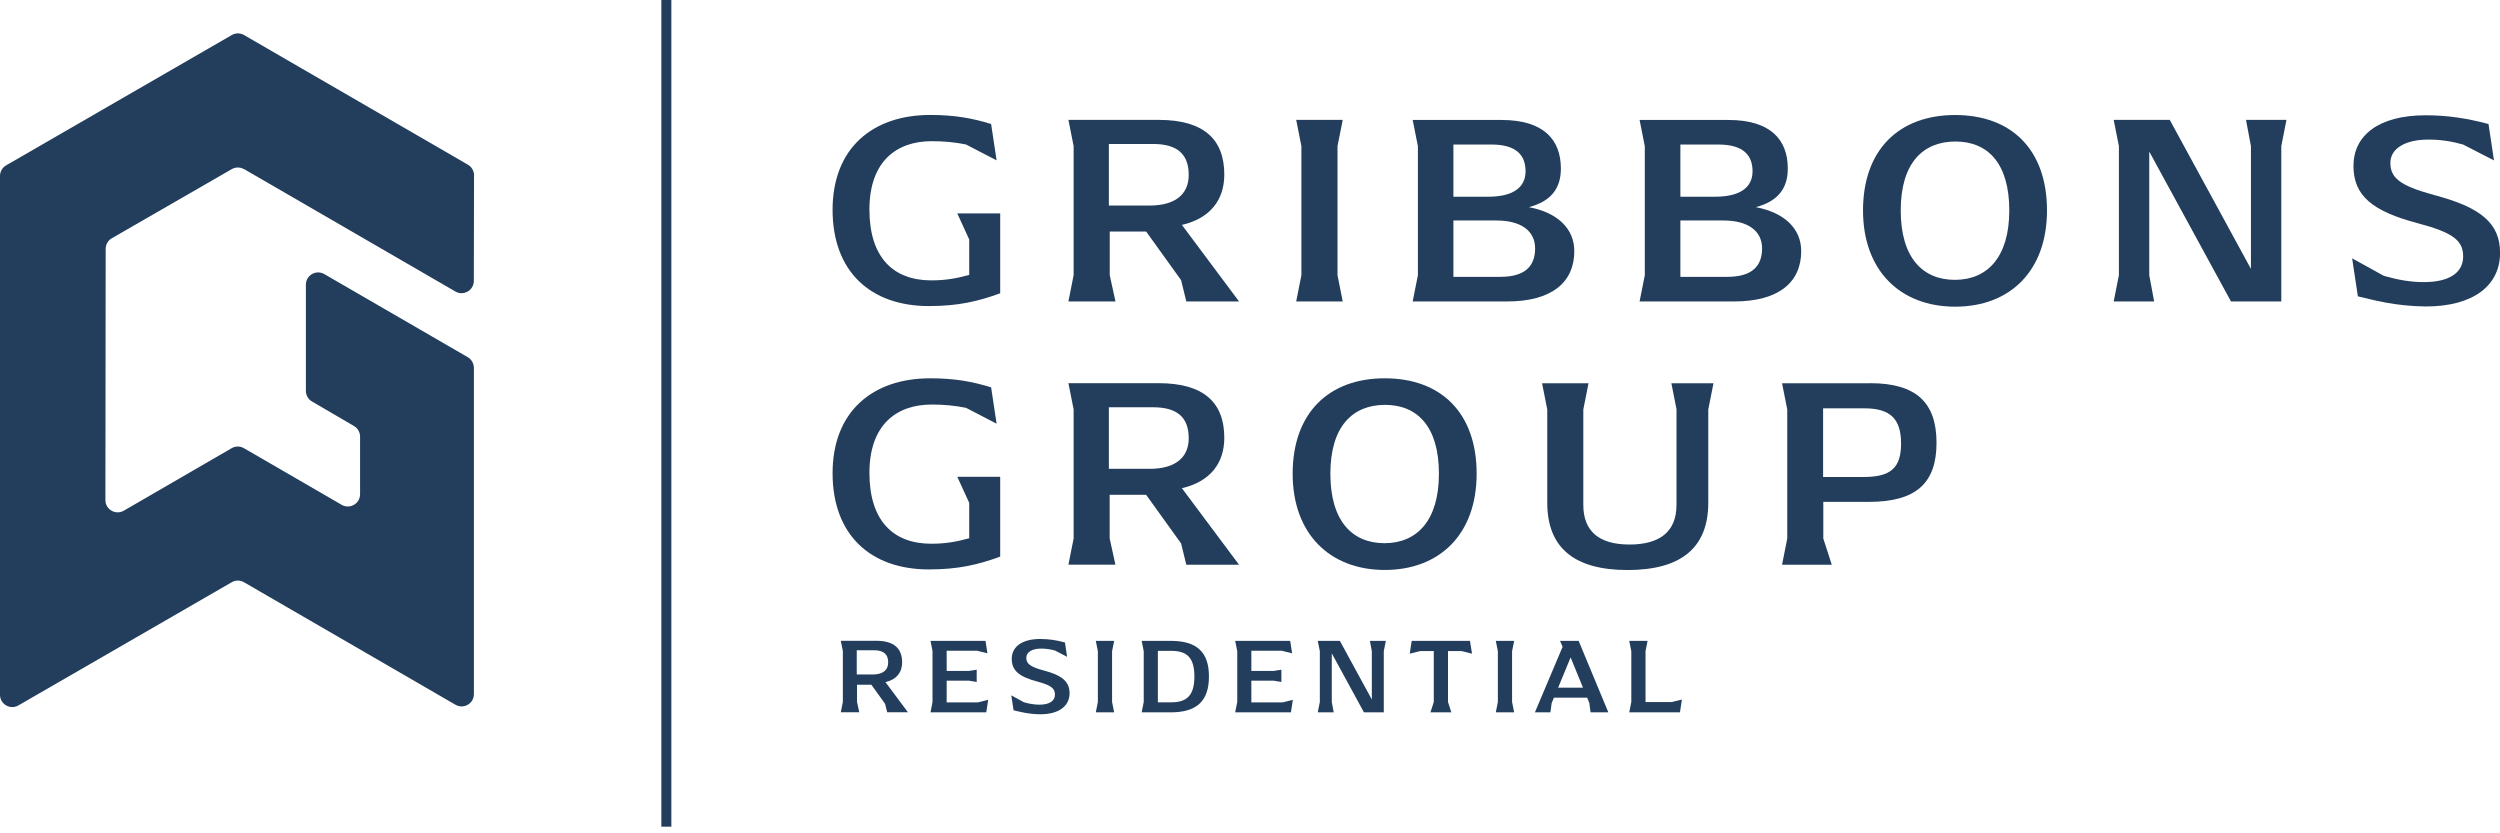
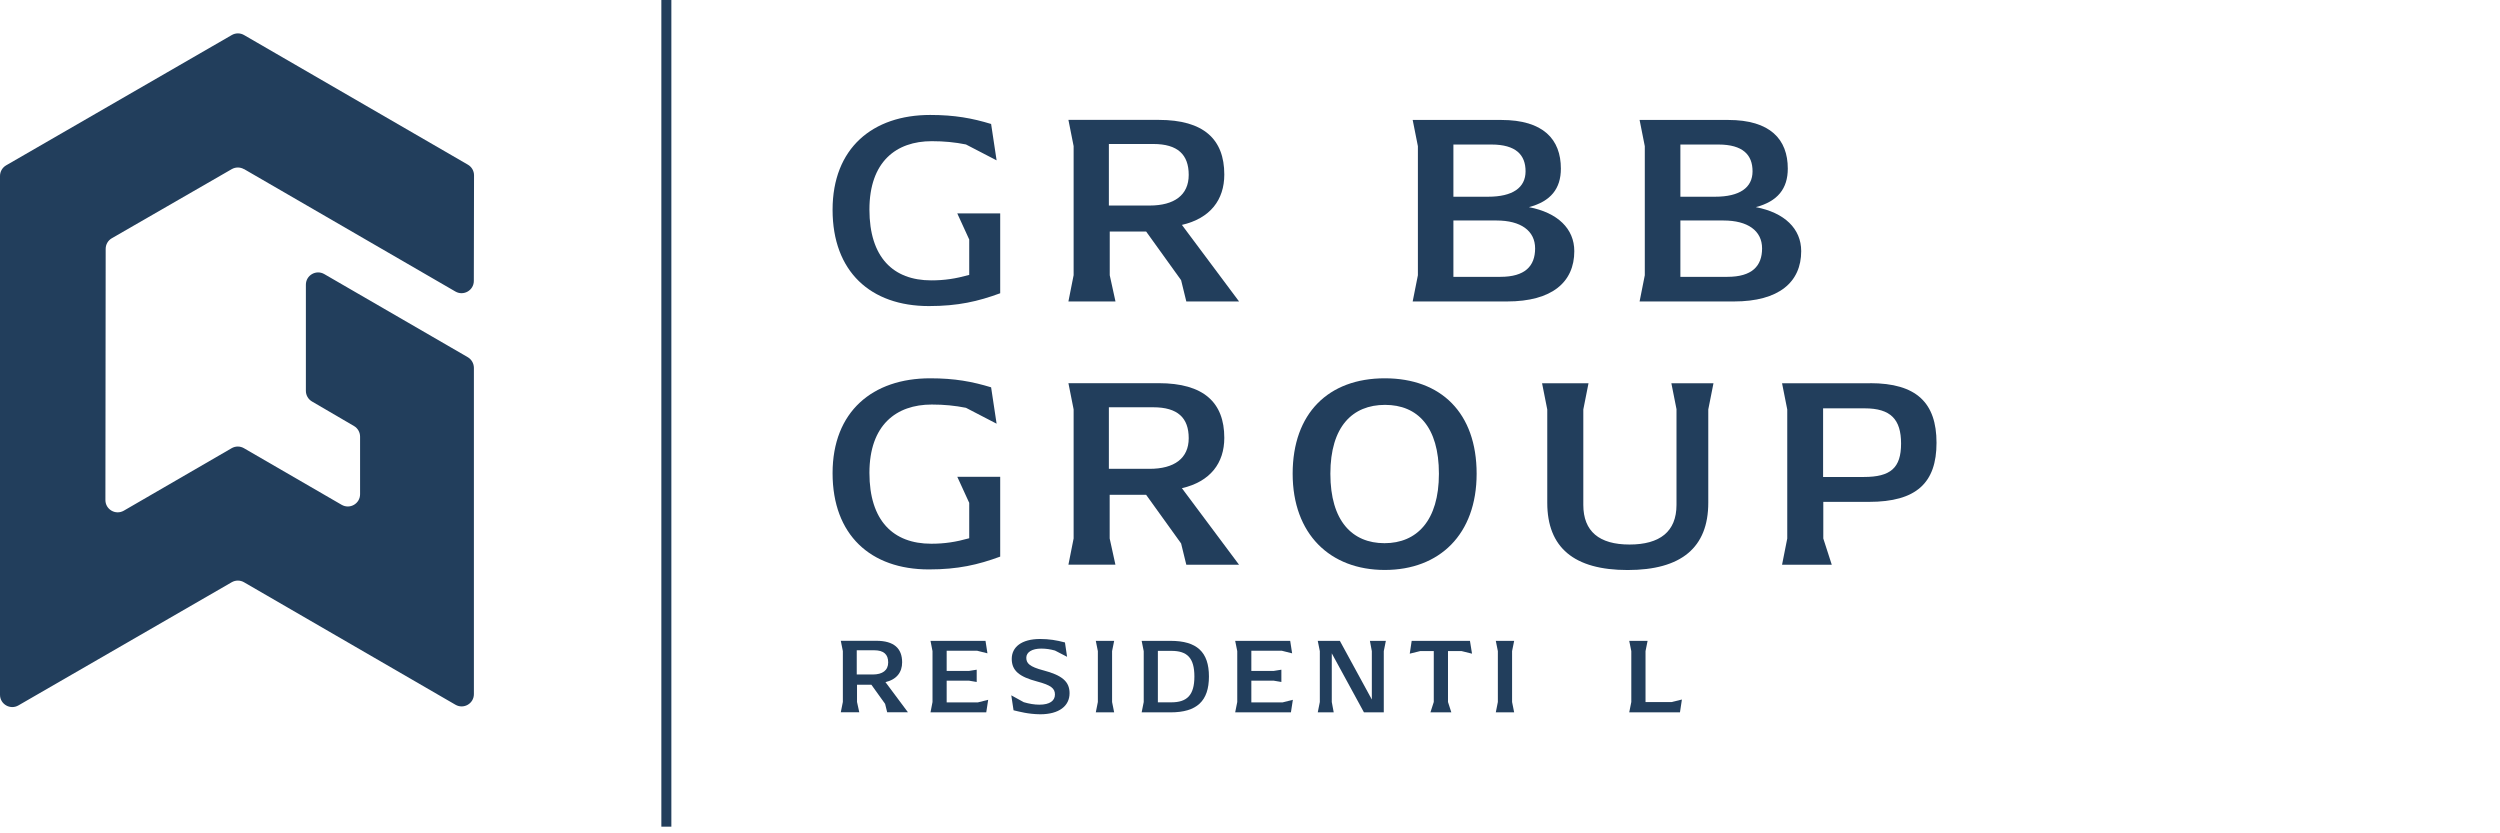
<svg xmlns="http://www.w3.org/2000/svg" width="222" height="74" viewBox="0 0 222 74" fill="none">
  <g clip-path="url(#clip0_256_461)">
    <path d="M80.11 58.817C80.11 57.584 79.393 56.902 77.816 56.902H74.662L74.846 57.821V62.332L74.662 63.251H76.304L76.103 62.332V60.802H77.377L78.598 62.504L78.782 63.251H80.626L78.628 60.571C79.624 60.34 80.11 59.694 80.11 58.811V58.817ZM77.502 59.895H76.079V57.744H77.626C78.486 57.744 78.871 58.117 78.871 58.822C78.871 59.528 78.367 59.895 77.502 59.895Z" fill="#223E5C" />
    <path d="M84.064 62.373V60.441H86.031L86.731 60.559V59.469L86.031 59.581H84.064V57.785H86.767L87.685 58.016L87.513 56.908H82.629L82.807 57.821V62.338L82.629 63.257H87.579L87.751 62.142L86.832 62.373H84.064Z" fill="#223E5C" />
    <path d="M92.647 59.528C91.426 59.202 91.135 58.905 91.135 58.407C91.135 57.91 91.651 57.595 92.463 57.595C92.884 57.595 93.275 57.655 93.679 57.767L94.757 58.324L94.568 57.05C93.815 56.848 93.145 56.742 92.368 56.742C90.697 56.742 89.843 57.471 89.843 58.508C89.843 59.546 90.501 60.097 92.102 60.518C93.323 60.844 93.679 61.122 93.679 61.674C93.679 62.225 93.222 62.575 92.303 62.575C91.847 62.575 91.402 62.498 90.91 62.355L89.802 61.745L90.003 63.073C90.531 63.197 91.296 63.416 92.374 63.428C94.058 63.428 94.977 62.681 94.977 61.555C94.977 60.512 94.295 59.961 92.653 59.528H92.647Z" fill="#223E5C" />
-     <path d="M98.937 56.908H97.307L97.49 57.821V62.338L97.307 63.257H98.937L98.753 62.338V57.821L98.937 56.908Z" fill="#223E5C" />
+     <path d="M98.937 56.908H97.307L97.49 57.821V62.338L97.307 63.257H98.937L98.753 62.338V57.821L98.937 56.908" fill="#223E5C" />
    <path d="M103.952 56.908H101.379L101.563 57.827V62.338L101.379 63.257H103.952C106.275 63.257 107.354 62.255 107.354 60.073C107.354 57.892 106.275 56.908 103.952 56.908ZM104.005 62.367H102.819V57.797H104.023C105.41 57.797 106.062 58.407 106.062 60.073C106.062 61.739 105.404 62.367 104.005 62.367Z" fill="#223E5C" />
    <path d="M111.119 62.373V60.441H113.087L113.786 60.559V59.469L113.087 59.581H111.119V57.785H113.822L114.741 58.016L114.569 56.908H109.684L109.868 57.821V62.338L109.684 63.257H114.634L114.806 62.142L113.893 62.373H111.119Z" fill="#223E5C" />
    <path d="M121.819 57.821V62.118L118.979 56.908H117.017L117.201 57.821V62.338L117.017 63.257H118.434L118.262 62.338V58.016L121.119 63.257H122.88V57.821L123.064 56.908H121.647L121.819 57.821Z" fill="#223E5C" />
    <path d="M125.357 56.908L125.185 58.046L126.116 57.815H127.319V62.338L127.023 63.257H128.878L128.582 62.338V57.815H129.785L130.716 58.046L130.532 56.908H125.357Z" fill="#223E5C" />
    <path d="M134.457 56.908H132.827L133.01 57.821V62.338L132.827 63.257H134.457L134.273 62.338V57.821L134.457 56.908Z" fill="#223E5C" />
-     <path d="M138.529 56.908L138.76 57.435L136.3 63.257H137.676L137.788 62.432L137.99 61.952H140.942L141.132 62.432L141.244 63.257H142.821L140.183 56.908H138.517H138.529ZM138.363 61.063L139.472 58.378L140.568 61.063H138.357H138.363Z" fill="#223E5C" />
    <path d="M146.123 62.344V57.821L146.306 56.908H144.676L144.86 57.821V62.338L144.676 63.257H149.181L149.353 62.118L148.429 62.344H146.123Z" fill="#223E5C" />
    <path d="M86.067 44.667V47.797C84.852 48.134 83.88 48.283 82.694 48.283C79.321 48.283 77.205 46.243 77.205 41.993C77.205 37.743 79.582 35.923 82.742 35.923C83.832 35.923 84.804 36.018 85.777 36.213L88.498 37.624L88.011 34.394C86.334 33.884 84.781 33.593 82.599 33.593C77.501 33.593 73.933 36.533 73.933 42.017C73.933 47.5 77.306 50.565 82.481 50.565C85.077 50.565 86.85 50.15 88.818 49.427V42.337H85.006L86.073 44.667H86.067Z" fill="#223E5C" />
    <path d="M98.545 43.938H101.776L104.882 48.259L105.345 50.15H110.028L104.953 43.351C107.479 42.77 108.718 41.116 108.718 38.881C108.718 35.751 106.898 34.026 102.891 34.026H94.876L95.338 36.356V47.814L94.876 50.144H99.049L98.539 47.814V43.931L98.545 43.938ZM98.474 36.166H102.404C104.592 36.166 105.558 37.114 105.558 38.911C105.558 40.707 104.272 41.632 102.084 41.632H98.468V36.172L98.474 36.166Z" fill="#223E5C" />
    <path d="M122.968 33.593C117.965 33.593 114.788 36.7 114.788 42.064C114.788 47.429 118.113 50.612 122.968 50.612C127.823 50.612 131.125 47.459 131.125 42.064C131.125 36.67 127.971 33.593 122.968 33.593ZM122.944 48.235C120.081 48.235 118.137 46.267 118.137 42.07C118.137 37.873 120.105 35.953 122.992 35.953C125.879 35.953 127.776 37.897 127.776 42.07C127.776 46.243 125.808 48.235 122.944 48.235Z" fill="#223E5C" />
    <path d="M148.873 36.362V44.833C148.873 47.21 147.391 48.354 144.7 48.354C142.009 48.354 140.598 47.186 140.598 44.833V36.362L141.06 34.032H136.935L137.397 36.362V44.643C137.397 48.627 139.774 50.618 144.534 50.618C149.294 50.618 151.695 48.627 151.695 44.643V36.362L152.157 34.032H148.417L148.879 36.362H148.873Z" fill="#223E5C" />
    <path d="M166.065 34.032H158.246L158.708 36.362V47.82L158.246 50.15H162.662L161.909 47.82V44.566H165.964C170.19 44.566 171.963 42.864 171.963 39.32C171.963 35.775 170.19 34.026 166.065 34.026V34.032ZM165.507 42.355H161.891V36.261H165.584C167.89 36.261 168.815 37.233 168.815 39.391C168.815 41.548 167.89 42.355 165.513 42.355H165.507Z" fill="#223E5C" />
    <path d="M21.672 15.015L40.44 25.887C41.163 26.308 42.076 25.786 42.076 24.945L42.094 15.567C42.094 15.175 41.887 14.82 41.549 14.624L21.672 3.112C21.334 2.916 20.92 2.916 20.582 3.112L0.545 14.683C0.207 14.879 0 15.241 0 15.626V61.697C0 62.533 0.907 63.061 1.636 62.64L20.576 51.703C20.914 51.508 21.329 51.508 21.666 51.703L40.446 62.581C41.175 63.002 42.082 62.48 42.082 61.638V32.657C42.076 32.266 41.869 31.91 41.531 31.714L28.798 24.34C28.069 23.919 27.162 24.441 27.162 25.282V34.708C27.162 35.093 27.369 35.455 27.701 35.65L31.436 37.832C31.768 38.027 31.975 38.383 31.975 38.774V43.884C31.975 44.726 31.068 45.248 30.339 44.827L21.661 39.8C21.323 39.604 20.908 39.604 20.57 39.8L10.996 45.348C10.267 45.769 9.36 45.242 9.36 44.406L9.384 22.099C9.384 21.708 9.591 21.352 9.929 21.157L20.576 15.021C20.914 14.826 21.329 14.826 21.666 15.021L21.672 15.015Z" fill="#223E5C" />
    <path d="M86.067 21.281V24.411C84.852 24.749 83.88 24.897 82.694 24.897C79.321 24.897 77.205 22.858 77.205 18.608C77.205 14.357 79.582 12.537 82.742 12.537C83.832 12.537 84.804 12.632 85.777 12.828L88.498 14.239L88.011 11.008C86.334 10.498 84.781 10.208 82.599 10.208C77.501 10.208 73.933 13.148 73.933 18.631C73.933 24.115 77.306 27.179 82.481 27.179C85.077 27.179 86.85 26.764 88.818 26.041V18.951H85.006L86.073 21.281H86.067Z" fill="#223E5C" />
    <path d="M94.882 26.77H99.055L98.545 24.441V20.558H101.776L104.882 24.879L105.345 26.77H110.028L104.953 19.971C107.479 19.39 108.718 17.736 108.718 15.501C108.718 12.371 106.898 10.646 102.891 10.646H94.876L95.338 12.976V24.435L94.876 26.764L94.882 26.77ZM98.474 12.786H102.404C104.592 12.786 105.558 13.735 105.558 15.531C105.558 17.327 104.272 18.252 102.084 18.252H98.468V12.792L98.474 12.786Z" fill="#223E5C" />
-     <path d="M115.102 26.77H119.234L118.771 24.441V12.976L119.234 10.646H115.102L115.564 12.976V24.441L115.102 26.77Z" fill="#223E5C" />
    <path d="M125.446 26.77H133.822C137.83 26.77 139.798 25.045 139.798 22.301C139.798 20.309 138.316 18.88 135.767 18.394C137.711 17.884 138.606 16.746 138.606 14.974C138.606 12.377 137.053 10.652 133.313 10.652H125.446L125.909 12.982V24.441L125.446 26.77ZM129.062 12.834H132.435C134.623 12.834 135.47 13.759 135.47 15.211C135.47 16.663 134.332 17.469 132.145 17.469H129.062V12.834ZM129.062 19.58H132.898C135.032 19.58 136.318 20.481 136.318 22.058C136.318 23.634 135.417 24.583 133.236 24.583H129.062V19.58Z" fill="#223E5C" />
    <path d="M159.947 22.301C159.947 20.309 158.465 18.88 155.916 18.394C157.861 17.884 158.756 16.746 158.756 14.974C158.756 12.377 157.203 10.652 153.462 10.652H145.596L146.058 12.982V24.441L145.596 26.77H153.972C157.979 26.77 159.947 25.045 159.947 22.301ZM149.218 12.834H152.591C154.778 12.834 155.626 13.759 155.626 15.211C155.626 16.663 154.488 17.469 152.3 17.469H149.218V12.834ZM153.391 24.583H149.218V19.58H153.053C155.187 19.58 156.473 20.481 156.473 22.058C156.473 23.634 155.572 24.583 153.391 24.583Z" fill="#223E5C" />
-     <path d="M173.617 10.214C168.613 10.214 165.436 13.32 165.436 18.685C165.436 24.049 168.762 27.233 173.617 27.233C178.472 27.233 181.773 24.079 181.773 18.685C181.773 13.29 178.62 10.214 173.617 10.214ZM173.593 24.85C170.73 24.85 168.785 22.882 168.785 18.685C168.785 14.488 170.753 12.567 173.64 12.567C176.527 12.567 178.424 14.511 178.424 18.685C178.424 22.858 176.456 24.85 173.593 24.85Z" fill="#223E5C" />
-     <path d="M199.883 12.976V23.877L192.675 10.646H187.695L188.158 12.976V24.441L187.695 26.77H191.288L190.855 24.441V13.462L198.111 26.77H202.58V12.976L203.037 10.646H199.444L199.883 12.976Z" fill="#223E5C" />
-     <path d="M216.102 17.298C212.995 16.474 212.266 15.721 212.266 14.458C212.266 13.195 213.576 12.395 215.639 12.395C216.706 12.395 217.702 12.543 218.722 12.834L221.466 14.245L220.98 11.014C219.06 10.504 217.364 10.237 215.396 10.237C211.146 10.237 208.988 12.081 208.988 14.731C208.988 17.381 210.666 18.762 214.72 19.829C217.827 20.653 218.728 21.358 218.728 22.769C218.728 24.18 217.56 25.051 215.23 25.051C214.062 25.051 212.948 24.856 211.685 24.494L208.87 22.941L209.379 26.314C210.713 26.628 212.658 27.185 215.402 27.215C219.676 27.215 222.006 25.324 222.006 22.455C222.006 19.811 220.281 18.4 216.108 17.309L216.102 17.298Z" fill="#223E5C" />
    <path d="M59.617 -0H58.728V73.411H59.617V-0Z" fill="#223E5C" />
  </g>
  <defs>
    <clipPath id="clip0_256_461">
      <rect width="222" height="73.411" fill="white" />
    </clipPath>
  </defs>
</svg>